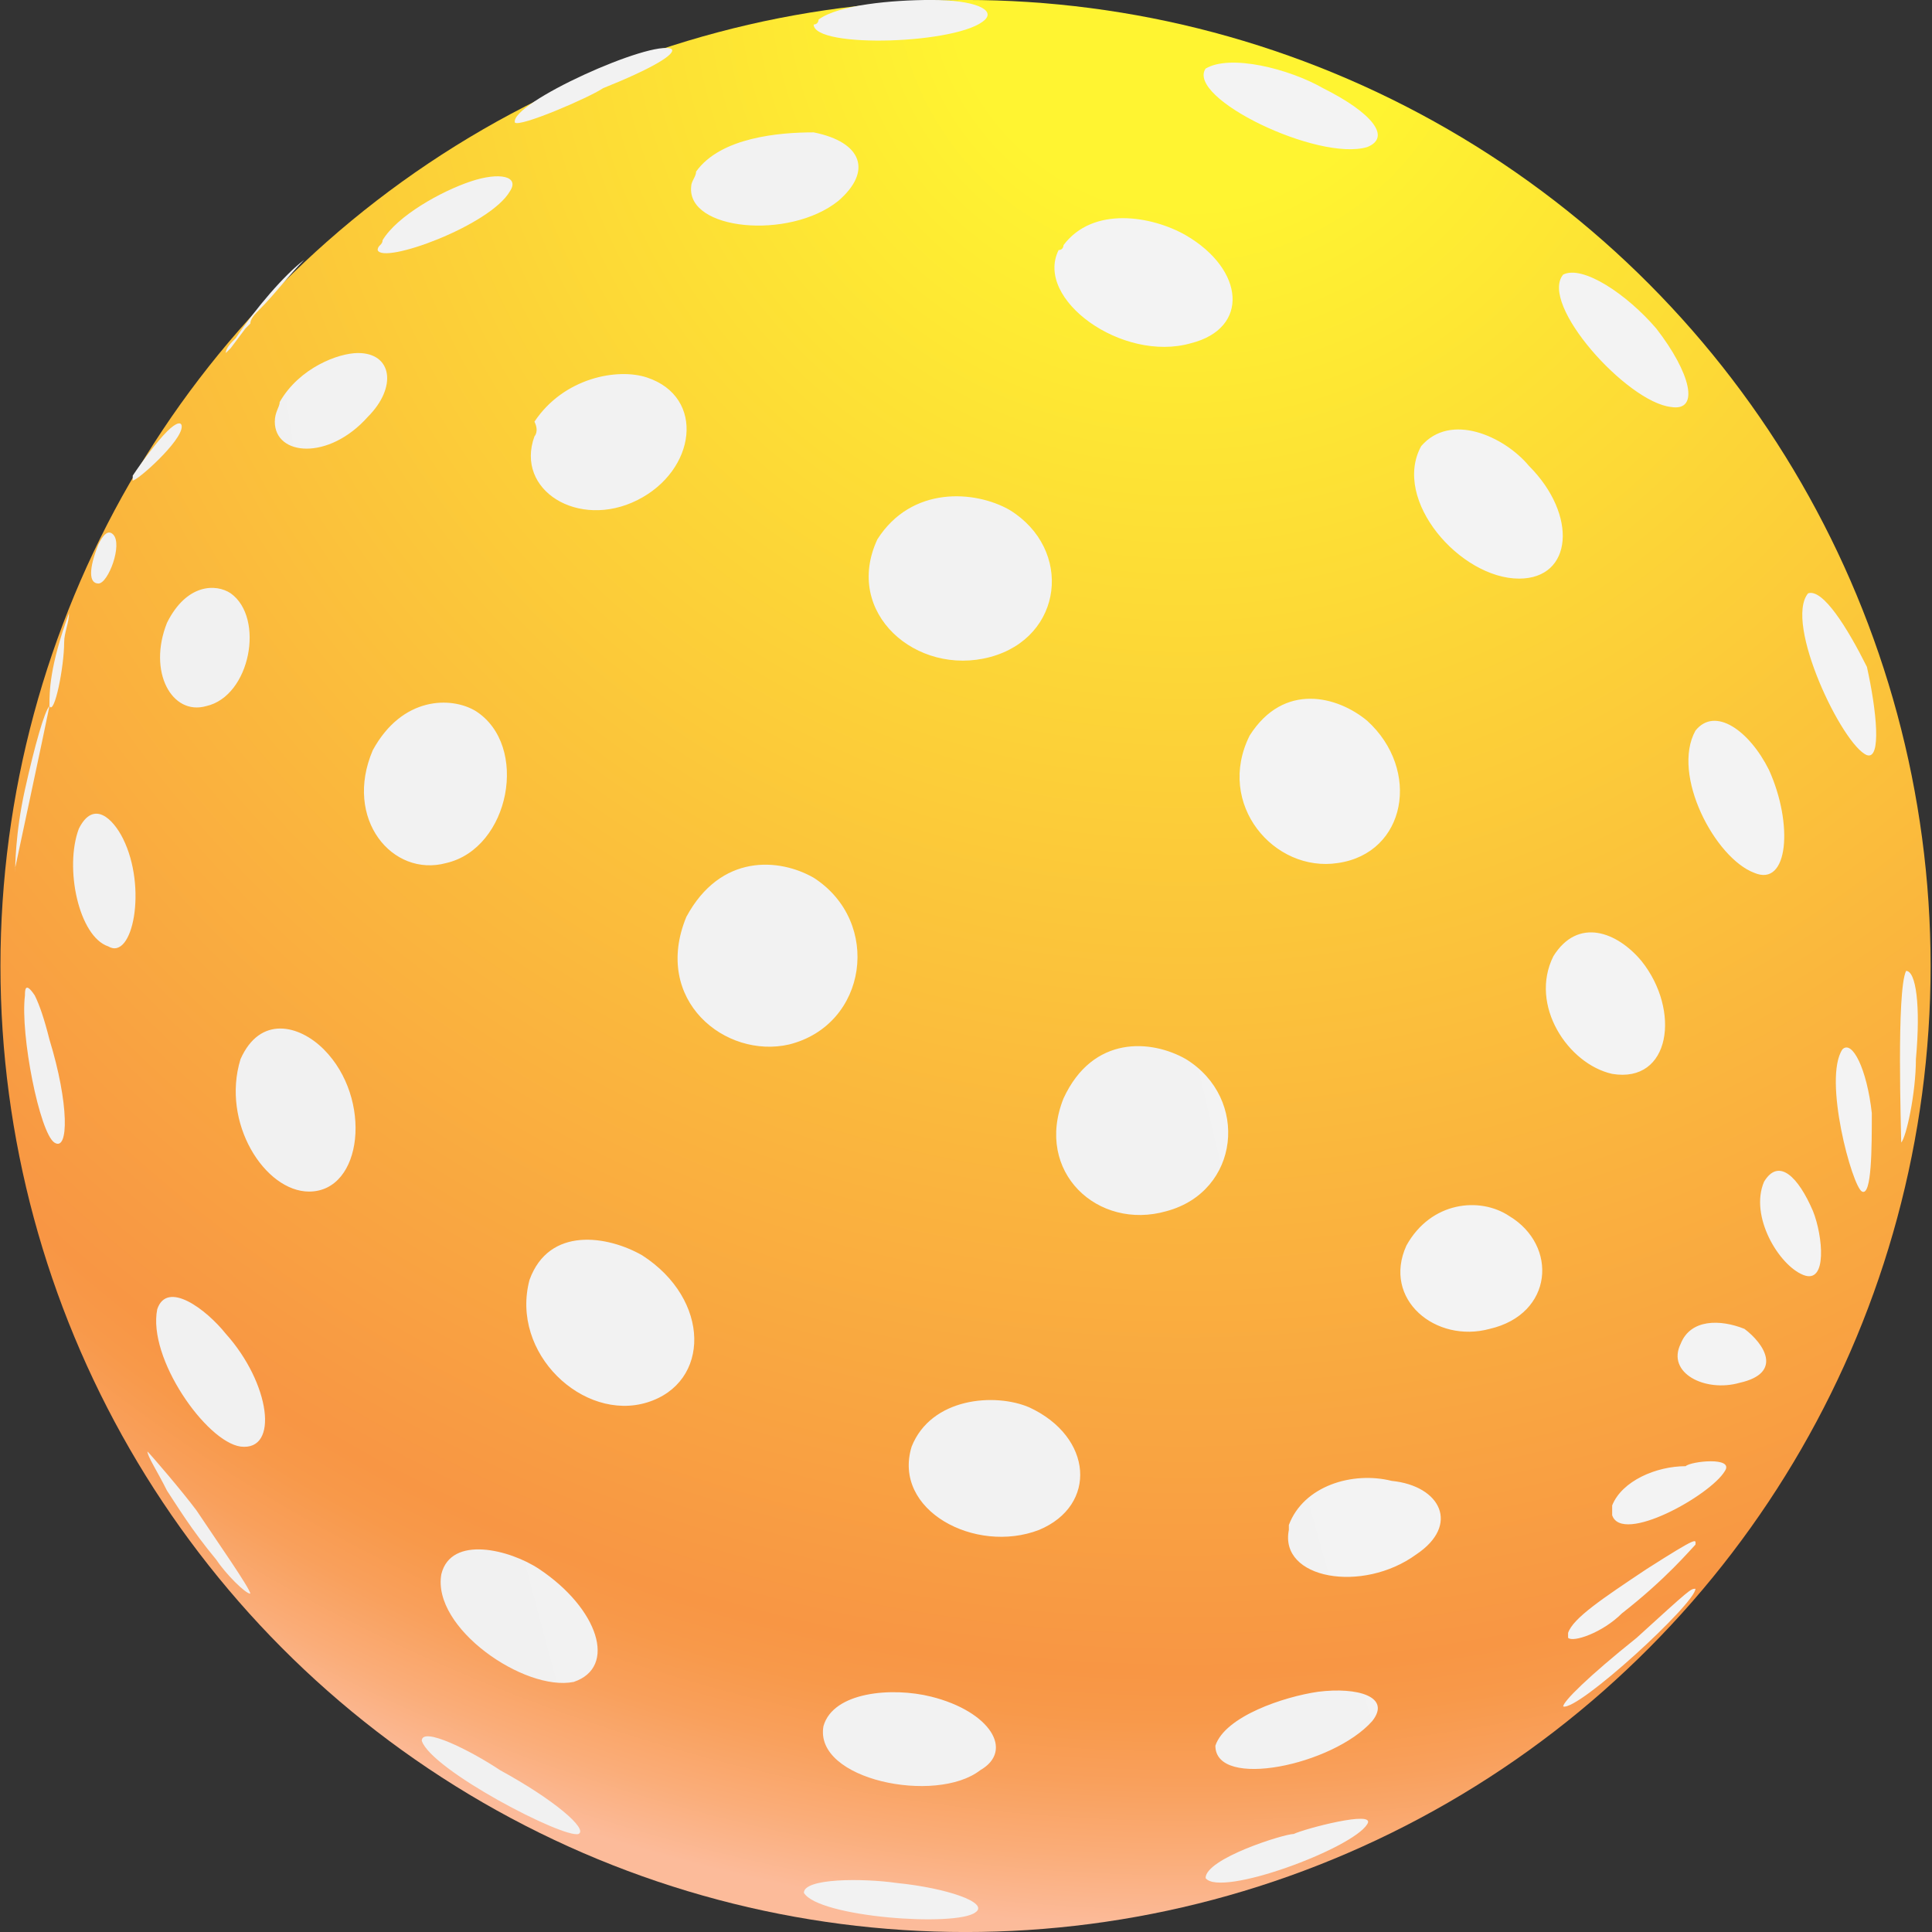
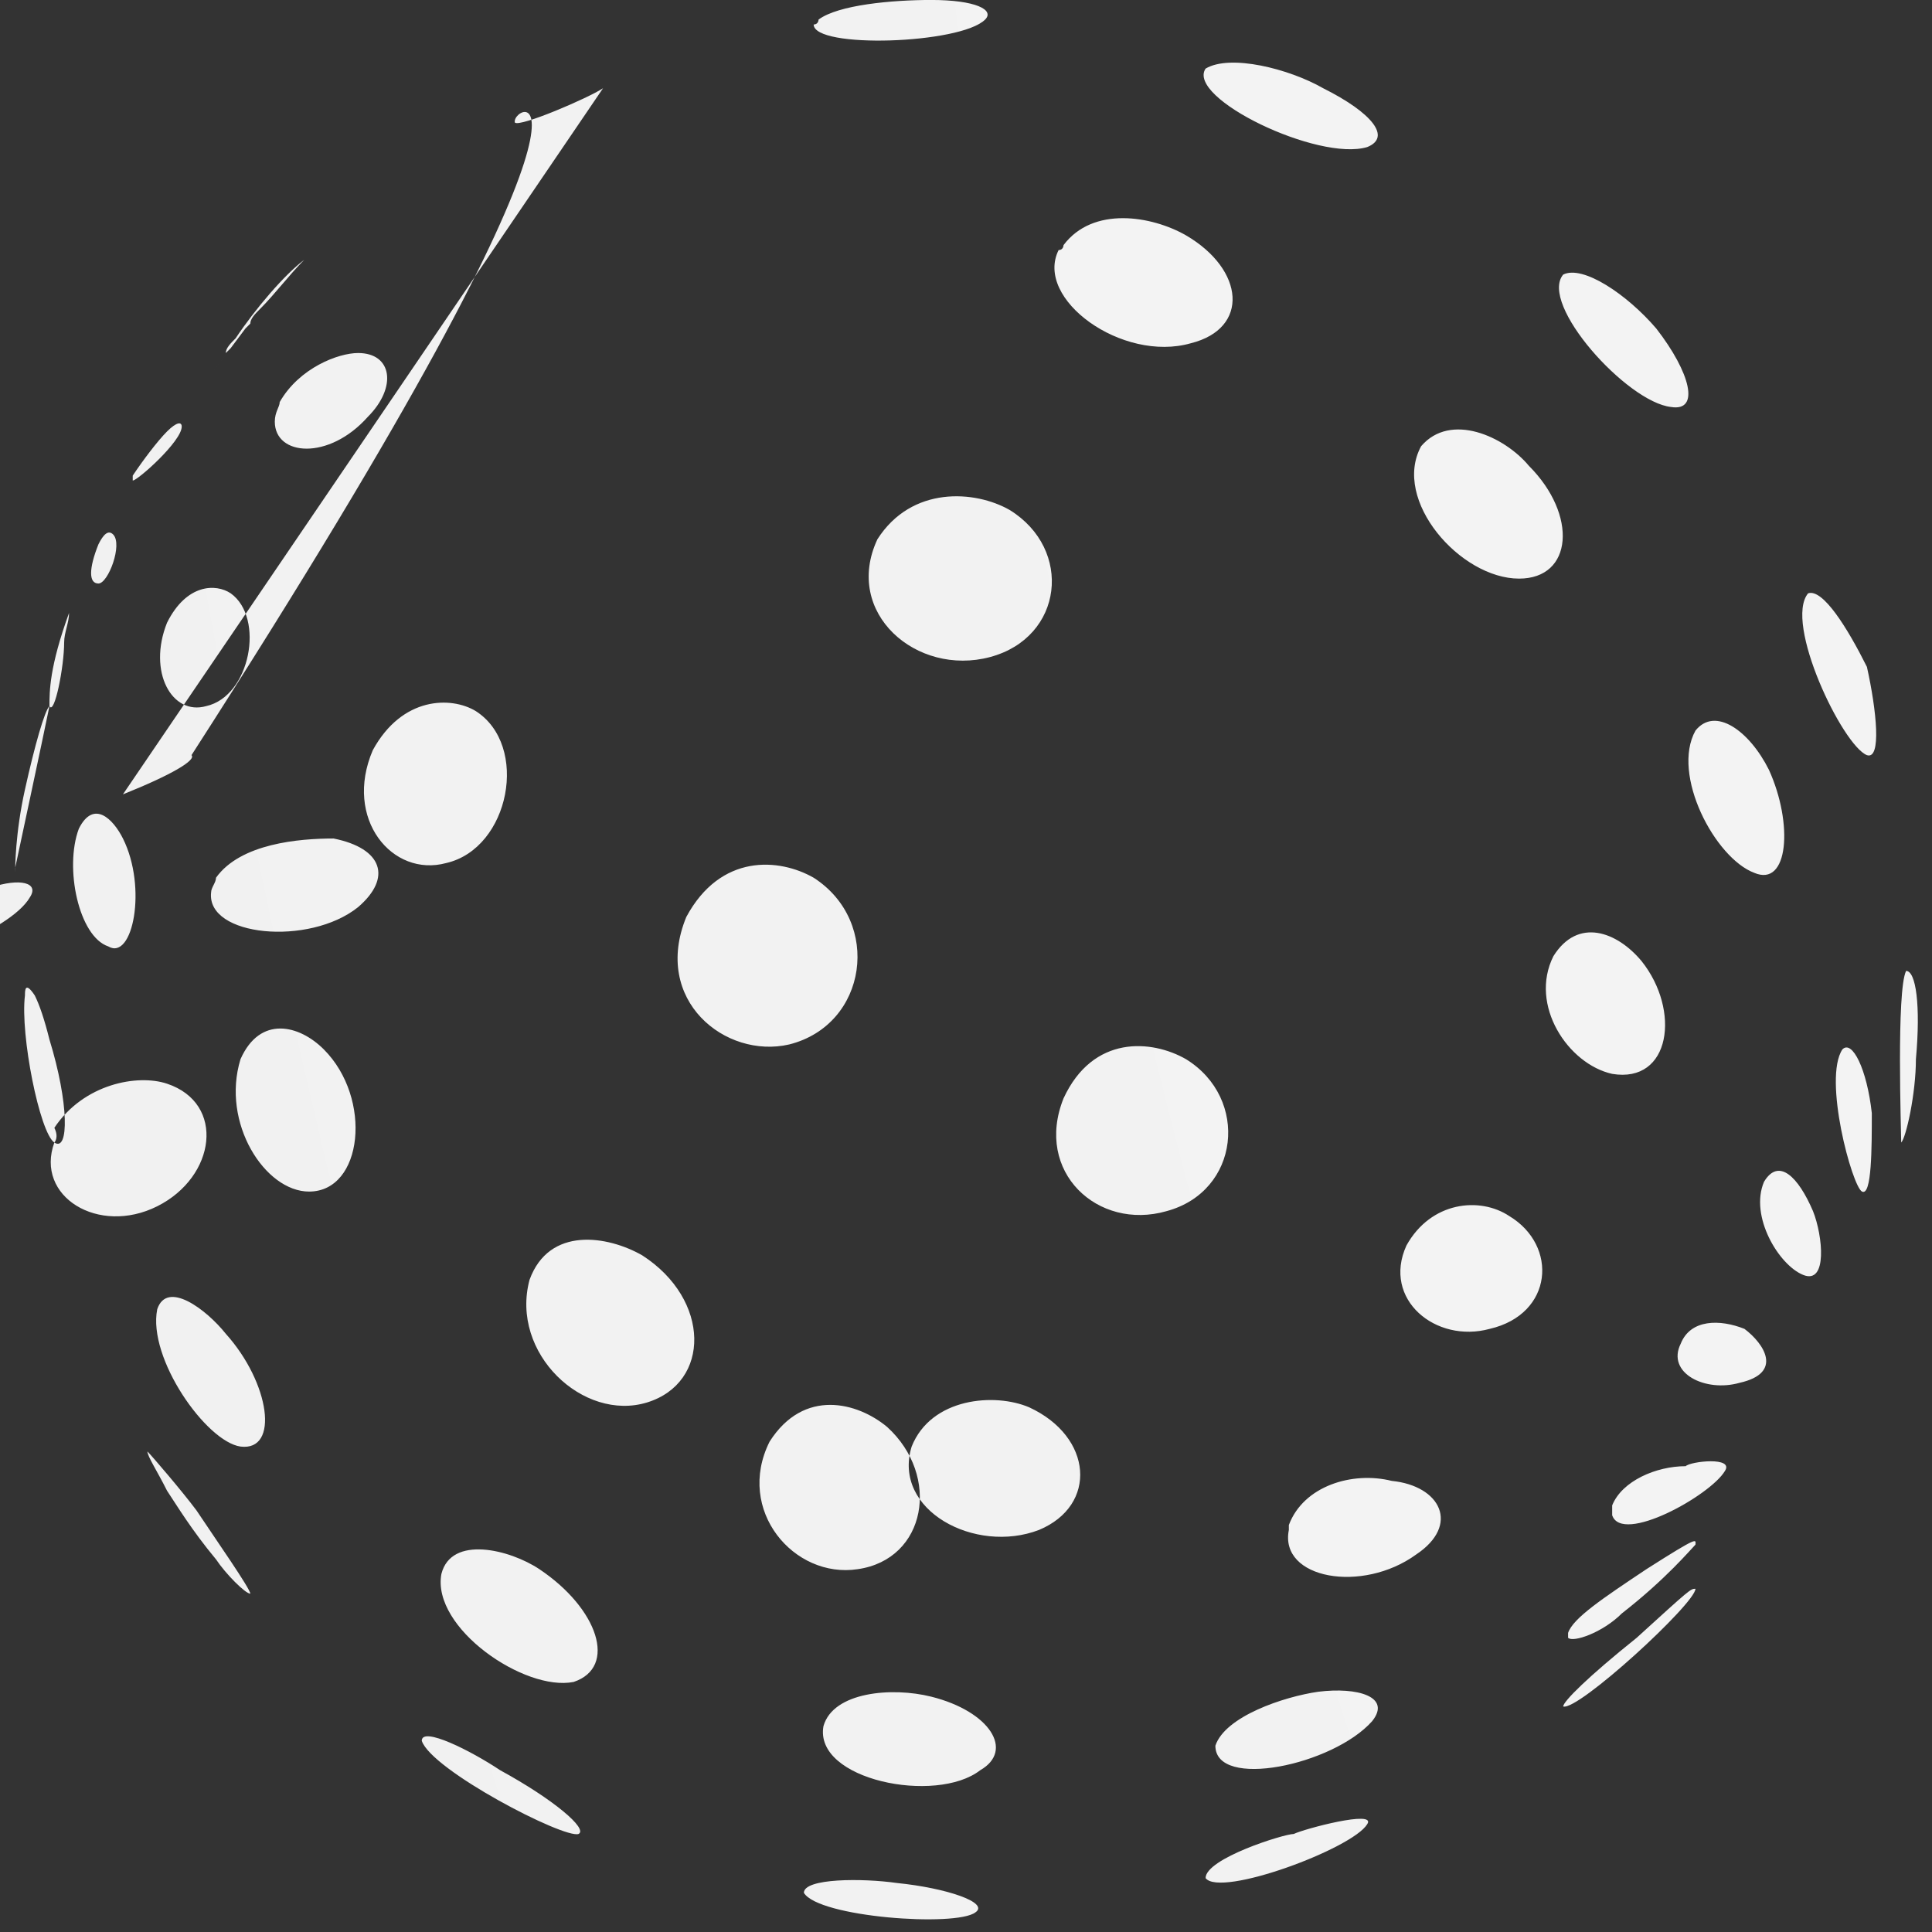
<svg xmlns="http://www.w3.org/2000/svg" width="131" height="131" viewBox="0 0 131 131">
  <rect x="0" y="0" width="131" height="131" fill="#333333" stroke="none" />
  <title>s-yellow</title>
  <defs>
    <radialGradient cx="61.301%" cy="-1.072%" fx="61.301%" fy="-1.072%" r="100.631%" id="s-yellow-a">
      <stop stop-color="#FFF431" offset="12.01%" />
      <stop stop-color="#FEED32" offset="17.66%" />
      <stop stop-color="#F89644" offset="86.78%" />
      <stop stop-color="#F8994A" offset="89.18%" />
      <stop stop-color="#F9A05C" offset="92.47%" />
      <stop stop-color="#FAAD79" offset="96.25%" />
      <stop stop-color="#FCBB9A" offset="99.78%" />
    </radialGradient>
    <radialGradient cx="561.366%" cy="-64.398%" fx="561.366%" fy="-64.398%" r="1037.535%" id="s-yellow-b">
      <stop stop-color="#FFF" offset="0%" />
      <stop stop-color="#E6E6E6" offset="98.936%" />
      <stop stop-color="#979797" offset="100%" />
    </radialGradient>
  </defs>
  <g transform="translate(0 -1)" fill="none" fill-rule="evenodd">
-     <ellipse fill="url(#s-yellow-a)" cx="65.468" cy="66.5" rx="65.437" ry="65.502" />
-     <path d="M19.958 81.795c3.654 0 4.318-6.317.997-9.642-1.661-1.663-4.319-2.328-5.647.664-1.329 4.323 1.66 8.978 4.65 8.978zm66.433 22.61v.332c-.664 3.326 4.983 4.323 8.637 1.663 2.99-1.995 1.66-4.655-1.661-4.988-2.658-.665-5.98.333-6.976 2.993zm-43.513-8.312c4.318-1.33 4.318-6.983-.333-9.975-2.325-1.33-6.31-1.995-7.64 1.662-1.328 4.987 3.654 9.642 7.973 8.313zM2.353 48.877s0 .333 0 0c.332.665.997-2.66.997-4.322 0-.665.332-1.33.332-1.995-1.329 3.657-1.329 5.32-1.329 6.317-.332.333-.996 2.66-1.66 5.653-.665 2.992-.665 5.32-.665 5.652v-.332s1.993-9.31 2.325-10.973zm4.983 8.978c-.665-1.33-1.993-2.66-2.99-.665-.996 2.66 0 7.315 1.993 7.98 1.661.998 2.658-3.99.997-7.315zM6.671 37.24c-.332-.333-.664 0-.996.665-.664 1.663-.664 2.66 0 2.66s1.66-2.66.996-3.325zm55.472 78.803c-2.657-.666-6.643-.333-7.307 1.994-.665 3.658 7.64 5.32 10.629 2.993 2.325-1.33.664-3.99-3.322-4.987zm-8.636 13.3c.996 1.662 10.297 2.327 11.626 1.33.996-.666-1.993-1.663-5.315-1.995-2.325-.333-6.311-.333-6.311.665zM35.57 107.397c-1.993-1.33-5.98-2.327-6.643.333-.665 3.657 5.646 7.98 8.968 7.315 2.99-.998 1.66-4.987-2.325-7.648zm-23.252-3.99c-.996-1.33-2.99-3.657-3.321-3.99 0 .333.664 1.33 1.328 2.66.665.998 1.661 2.66 3.322 4.656.664.997 1.993 2.327 2.325 2.327 0-.332-2.325-3.657-3.654-5.653zm15.28 15.628c.664 1.995 9.633 6.65 10.63 6.318.664-.333-1.662-2.328-5.315-4.323-1.993-1.33-5.315-2.993-5.315-1.995zM2.685 78.47c.997.665.997-2.66-.332-6.983-.332-1.33-.664-2.327-.996-2.992-.665-.998-.665-.333-.665 0-.332 2.66.997 9.31 1.993 9.975zm32.553-47.88c-1.329 3.658 2.99 6.317 6.975 4.323 3.986-1.995 4.65-6.983.665-8.313-1.993-.665-5.647 0-7.64 2.992.332.666 0 .998 0 .998zm56.468 19.285c-1.993-1.663-5.647-2.66-7.972.998-2.325 4.655 1.66 9.31 5.979 8.645 4.65-.666 5.647-6.318 1.993-9.643zm-58.129-35.91c.664-.998-.664-1.33-2.657-.665-1.993.665-4.983 2.327-5.98 3.99 0 .332-.332.332-.332.665.333.998 7.64-1.662 8.969-3.99zm6.311-6.983c3.322-1.33 4.983-2.327 4.65-2.66C43.21 3.658 33.577 7.98 33.91 9.31c.332.332 4.983-1.663 5.98-2.328zm6.312 5.653c0 .332-.333.665-.333.998-.332 2.992 6.643 3.657 9.965.997 2.325-1.995 1.66-3.99-1.66-4.655-2.326 0-6.312.332-7.973 2.66zM23.944 29.26c1.993-1.995 1.66-4.323-.664-4.323-1.329 0-3.986.998-5.315 3.325 0 .333-.332.665-.332 1.33 0 2.328 3.654 2.66 6.311-.332zm21.591 33.915c-2.325 5.653 2.657 9.642 6.975 8.645 5.315-1.33 6.312-8.312 1.661-11.305-2.325-1.33-6.31-1.663-8.636 2.66zM15.972 22.942c-.332 0-.332 0 0 0 0-.332.332-.665.664-.997.997-.997 1.993-2.328 2.99-3.325-1.329.997-3.322 3.325-4.65 5.32-.333.332-.665.665-.665.997l.332-.332-1.993 2.66 2.99-3.99.332-.332zm8.304 28.928c-1.993 4.655 1.329 8.645 4.983 7.648 4.318-.998 5.647-7.98 1.993-10.308-1.661-.998-4.983-.998-6.976 2.66zm46.836 23.608c-1.993 4.987 2.325 8.977 6.975 7.647 4.983-1.33 5.647-7.647 1.329-10.308-2.325-1.33-6.311-1.662-8.304 2.66zM10.325 43.225c-1.328 3.325.332 6.317 2.658 5.652 2.99-.665 3.986-5.985 1.66-7.647-.996-.665-2.99-.665-4.318 1.995zm3.986 48.213c-1.328-1.663-3.986-3.658-4.65-1.663-.664 3.325 3.322 8.977 5.647 9.31 2.657.333 1.993-4.322-.997-7.647zM121.6 41.23c-1.66 1.995 2.326 10.308 3.987 10.973.996.332.664-2.993 0-5.986-1.329-2.66-2.99-5.32-3.986-4.987zm-18.933-8.645c-1.66-1.995-5.314-3.658-7.307-1.33-1.993 3.658 2.657 8.978 6.643 8.978 3.654 0 3.986-4.323.664-7.648zM71.112 17.622s0 .333-.332.333c-1.661 3.325 4.318 7.648 8.968 6.318 3.986-.998 3.654-4.988-.332-7.316-2.325-1.33-6.311-1.995-8.304.665zm42.849 32.918c-1.66 2.992 1.329 8.645 3.986 9.642 2.325.998 2.657-3.325.997-6.982-1.33-2.66-3.654-4.323-4.983-2.66zM58.49 37.572c-2.326 4.988 2.657 9.31 7.64 7.98 4.982-1.33 5.646-7.315 1.328-9.974-2.325-1.33-6.643-1.663-8.969 1.994zm69.422 40.898c.332-.332.997-3.325.997-5.653.332-3.657 0-5.984-.665-5.984-.664 1.33-.332 10.972-.332 11.637zM80.745 5.652c-1.33 1.995 7.64 6.318 10.961 5.32 1.66-.665.332-2.327-2.99-3.99-2.325-1.33-6.31-2.327-7.971-1.33zm24.248 13.965c-1.661 1.995 4.318 8.645 7.307 8.978 1.993.332 1.329-2.328-.996-5.32-1.993-2.327-4.983-4.322-6.311-3.657zM65.797 2.328c.664-.665-.664-1.33-3.654-1.33-2.657 0-6.311.332-7.64 1.33 0 0 0 .332-.332.332 0 1.662 9.965 1.33 11.626-.333zm44.51 63.84c-1.66-1.996-4.318-2.993-5.979-.333-1.66 3.325.997 7.315 3.986 7.98 3.986.665 4.65-4.322 1.993-7.647zm-1.993 36.907v.665c.665 1.995 6.644-1.33 7.64-2.992.664-.998-2.325-.666-2.657-.333-1.993 0-4.318.997-4.983 2.66zm2.326 4.322c-2.99 1.995-4.983 3.325-5.315 4.323v.332c.332.333 2.325-.332 3.654-1.662 2.99-2.328 4.65-4.323 4.982-4.655 0-.332.332-.665-3.322 1.662zm-5.647 9.31c.996.333 8.968-6.982 8.968-7.98-.332 0-.332 0-3.986 3.325-3.322 2.66-4.982 4.323-4.982 4.655zm-23.584 2.661s0 .332 0 0c0 2.992 7.972 1.33 10.63-1.663 1.328-1.662-.997-2.328-3.655-1.995-2.325.333-6.31 1.663-6.975 3.658zm42.517-47.215c-1.329 1.994.664 9.31 1.329 9.642.664.332.664-2.993.664-5.32-.332-2.992-1.329-4.987-1.993-4.322zM68.787 96.425c-2.326-.998-6.644-.665-7.972 2.66-1.33 4.323 4.318 7.315 8.636 5.653 3.986-1.663 3.654-6.318-.664-8.313zm49.824-15.295c-.996 2.328.997 5.653 2.658 6.318 1.66.665 1.328-2.66.664-4.323-.996-2.328-2.325-3.657-3.322-1.995zm-37.866 47.215c.996 1.33 9.964-1.995 10.961-3.657.664-.998-4.318.332-4.983.665-.664 0-5.978 1.662-5.978 2.992zm-69.423-98.42c0-.332-.332-.332-.997.332-.664.665-1.66 1.995-2.325 2.993v.333c.332 0 3.322-2.66 3.322-3.658zm90.017 53.532c-1.993-1.33-5.315-.997-6.976 1.996-1.66 3.657 1.993 6.65 5.647 5.652 4.318-.998 4.65-5.653 1.329-7.648zm11.626 8.646c-.997 1.995 1.66 3.325 3.986 2.66 2.99-.666 1.66-2.66.332-3.658-1.661-.665-3.654-.665-4.318.998z" transform="translate(1)" fill="url(#s-yellow-b)" />
+     <path d="M19.958 81.795c3.654 0 4.318-6.317.997-9.642-1.661-1.663-4.319-2.328-5.647.664-1.329 4.323 1.66 8.978 4.65 8.978zm66.433 22.61v.332c-.664 3.326 4.983 4.323 8.637 1.663 2.99-1.995 1.66-4.655-1.661-4.988-2.658-.665-5.98.333-6.976 2.993zm-43.513-8.312c4.318-1.33 4.318-6.983-.333-9.975-2.325-1.33-6.31-1.995-7.64 1.662-1.328 4.987 3.654 9.642 7.973 8.313zM2.353 48.877s0 .333 0 0c.332.665.997-2.66.997-4.322 0-.665.332-1.33.332-1.995-1.329 3.657-1.329 5.32-1.329 6.317-.332.333-.996 2.66-1.66 5.653-.665 2.992-.665 5.32-.665 5.652v-.332s1.993-9.31 2.325-10.973zm4.983 8.978c-.665-1.33-1.993-2.66-2.99-.665-.996 2.66 0 7.315 1.993 7.98 1.661.998 2.658-3.99.997-7.315zM6.671 37.24c-.332-.333-.664 0-.996.665-.664 1.663-.664 2.66 0 2.66s1.66-2.66.996-3.325zm55.472 78.803c-2.657-.666-6.643-.333-7.307 1.994-.665 3.658 7.64 5.32 10.629 2.993 2.325-1.33.664-3.99-3.322-4.987zm-8.636 13.3c.996 1.662 10.297 2.327 11.626 1.33.996-.666-1.993-1.663-5.315-1.995-2.325-.333-6.311-.333-6.311.665zM35.57 107.397c-1.993-1.33-5.98-2.327-6.643.333-.665 3.657 5.646 7.98 8.968 7.315 2.99-.998 1.66-4.987-2.325-7.648zm-23.252-3.99c-.996-1.33-2.99-3.657-3.321-3.99 0 .333.664 1.33 1.328 2.66.665.998 1.661 2.66 3.322 4.656.664.997 1.993 2.327 2.325 2.327 0-.332-2.325-3.657-3.654-5.653zm15.28 15.628c.664 1.995 9.633 6.65 10.63 6.318.664-.333-1.662-2.328-5.315-4.323-1.993-1.33-5.315-2.993-5.315-1.995zM2.685 78.47c.997.665.997-2.66-.332-6.983-.332-1.33-.664-2.327-.996-2.992-.665-.998-.665-.333-.665 0-.332 2.66.997 9.31 1.993 9.975zc-1.329 3.658 2.99 6.317 6.975 4.323 3.986-1.995 4.65-6.983.665-8.313-1.993-.665-5.647 0-7.64 2.992.332.666 0 .998 0 .998zm56.468 19.285c-1.993-1.663-5.647-2.66-7.972.998-2.325 4.655 1.66 9.31 5.979 8.645 4.65-.666 5.647-6.318 1.993-9.643zm-58.129-35.91c.664-.998-.664-1.33-2.657-.665-1.993.665-4.983 2.327-5.98 3.99 0 .332-.332.332-.332.665.333.998 7.64-1.662 8.969-3.99zm6.311-6.983c3.322-1.33 4.983-2.327 4.65-2.66C43.21 3.658 33.577 7.98 33.91 9.31c.332.332 4.983-1.663 5.98-2.328zm6.312 5.653c0 .332-.333.665-.333.998-.332 2.992 6.643 3.657 9.965.997 2.325-1.995 1.66-3.99-1.66-4.655-2.326 0-6.312.332-7.973 2.66zM23.944 29.26c1.993-1.995 1.66-4.323-.664-4.323-1.329 0-3.986.998-5.315 3.325 0 .333-.332.665-.332 1.33 0 2.328 3.654 2.66 6.311-.332zm21.591 33.915c-2.325 5.653 2.657 9.642 6.975 8.645 5.315-1.33 6.312-8.312 1.661-11.305-2.325-1.33-6.31-1.663-8.636 2.66zM15.972 22.942c-.332 0-.332 0 0 0 0-.332.332-.665.664-.997.997-.997 1.993-2.328 2.99-3.325-1.329.997-3.322 3.325-4.65 5.32-.333.332-.665.665-.665.997l.332-.332-1.993 2.66 2.99-3.99.332-.332zm8.304 28.928c-1.993 4.655 1.329 8.645 4.983 7.648 4.318-.998 5.647-7.98 1.993-10.308-1.661-.998-4.983-.998-6.976 2.66zm46.836 23.608c-1.993 4.987 2.325 8.977 6.975 7.647 4.983-1.33 5.647-7.647 1.329-10.308-2.325-1.33-6.311-1.662-8.304 2.66zM10.325 43.225c-1.328 3.325.332 6.317 2.658 5.652 2.99-.665 3.986-5.985 1.66-7.647-.996-.665-2.99-.665-4.318 1.995zm3.986 48.213c-1.328-1.663-3.986-3.658-4.65-1.663-.664 3.325 3.322 8.977 5.647 9.31 2.657.333 1.993-4.322-.997-7.647zM121.6 41.23c-1.66 1.995 2.326 10.308 3.987 10.973.996.332.664-2.993 0-5.986-1.329-2.66-2.99-5.32-3.986-4.987zm-18.933-8.645c-1.66-1.995-5.314-3.658-7.307-1.33-1.993 3.658 2.657 8.978 6.643 8.978 3.654 0 3.986-4.323.664-7.648zM71.112 17.622s0 .333-.332.333c-1.661 3.325 4.318 7.648 8.968 6.318 3.986-.998 3.654-4.988-.332-7.316-2.325-1.33-6.311-1.995-8.304.665zm42.849 32.918c-1.66 2.992 1.329 8.645 3.986 9.642 2.325.998 2.657-3.325.997-6.982-1.33-2.66-3.654-4.323-4.983-2.66zM58.49 37.572c-2.326 4.988 2.657 9.31 7.64 7.98 4.982-1.33 5.646-7.315 1.328-9.974-2.325-1.33-6.643-1.663-8.969 1.994zm69.422 40.898c.332-.332.997-3.325.997-5.653.332-3.657 0-5.984-.665-5.984-.664 1.33-.332 10.972-.332 11.637zM80.745 5.652c-1.33 1.995 7.64 6.318 10.961 5.32 1.66-.665.332-2.327-2.99-3.99-2.325-1.33-6.31-2.327-7.971-1.33zm24.248 13.965c-1.661 1.995 4.318 8.645 7.307 8.978 1.993.332 1.329-2.328-.996-5.32-1.993-2.327-4.983-4.322-6.311-3.657zM65.797 2.328c.664-.665-.664-1.33-3.654-1.33-2.657 0-6.311.332-7.64 1.33 0 0 0 .332-.332.332 0 1.662 9.965 1.33 11.626-.333zm44.51 63.84c-1.66-1.996-4.318-2.993-5.979-.333-1.66 3.325.997 7.315 3.986 7.98 3.986.665 4.65-4.322 1.993-7.647zm-1.993 36.907v.665c.665 1.995 6.644-1.33 7.64-2.992.664-.998-2.325-.666-2.657-.333-1.993 0-4.318.997-4.983 2.66zm2.326 4.322c-2.99 1.995-4.983 3.325-5.315 4.323v.332c.332.333 2.325-.332 3.654-1.662 2.99-2.328 4.65-4.323 4.982-4.655 0-.332.332-.665-3.322 1.662zm-5.647 9.31c.996.333 8.968-6.982 8.968-7.98-.332 0-.332 0-3.986 3.325-3.322 2.66-4.982 4.323-4.982 4.655zm-23.584 2.661s0 .332 0 0c0 2.992 7.972 1.33 10.63-1.663 1.328-1.662-.997-2.328-3.655-1.995-2.325.333-6.31 1.663-6.975 3.658zm42.517-47.215c-1.329 1.994.664 9.31 1.329 9.642.664.332.664-2.993.664-5.32-.332-2.992-1.329-4.987-1.993-4.322zM68.787 96.425c-2.326-.998-6.644-.665-7.972 2.66-1.33 4.323 4.318 7.315 8.636 5.653 3.986-1.663 3.654-6.318-.664-8.313zm49.824-15.295c-.996 2.328.997 5.653 2.658 6.318 1.66.665 1.328-2.66.664-4.323-.996-2.328-2.325-3.657-3.322-1.995zm-37.866 47.215c.996 1.33 9.964-1.995 10.961-3.657.664-.998-4.318.332-4.983.665-.664 0-5.978 1.662-5.978 2.992zm-69.423-98.42c0-.332-.332-.332-.997.332-.664.665-1.66 1.995-2.325 2.993v.333c.332 0 3.322-2.66 3.322-3.658zm90.017 53.532c-1.993-1.33-5.315-.997-6.976 1.996-1.66 3.657 1.993 6.65 5.647 5.652 4.318-.998 4.65-5.653 1.329-7.648zm11.626 8.646c-.997 1.995 1.66 3.325 3.986 2.66 2.99-.666 1.66-2.66.332-3.658-1.661-.665-3.654-.665-4.318.998z" transform="translate(1)" fill="url(#s-yellow-b)" />
  </g>
</svg>